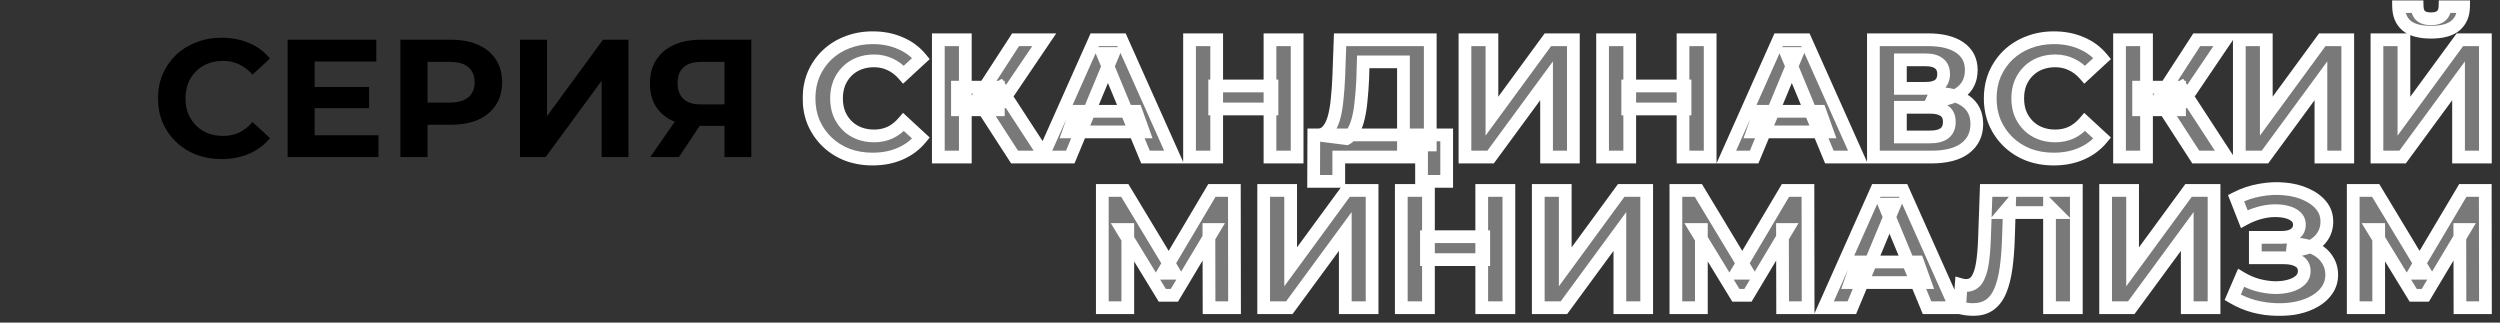
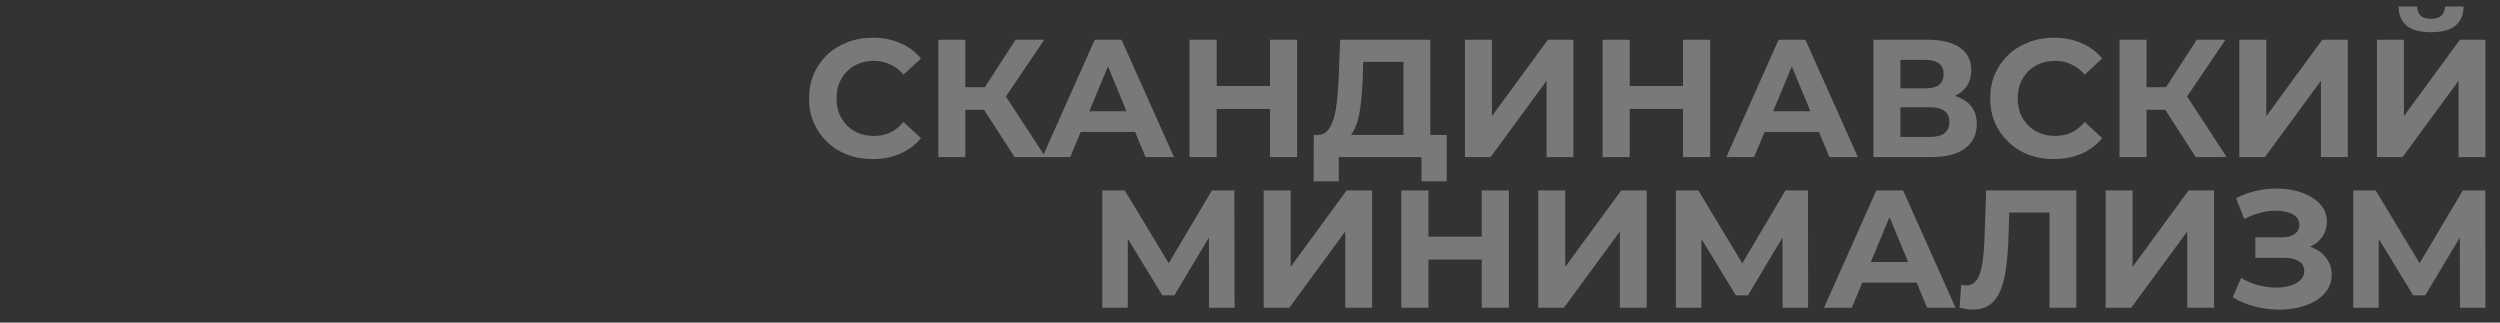
<svg xmlns="http://www.w3.org/2000/svg" width="1178" height="152" viewBox="0 0 1178 152" fill="none">
  <rect x="0" y="0" width="1178" height="152" fill="#333333" stroke="none" />
  <mask id="path-1-outside-1_43_2753" maskUnits="userSpaceOnUse" x="378" y="0" width="797" height="149" fill="black">
-     <rect fill="white" x="378" width="797" height="149" />
-     <path d="M411.146 74.948C406.882 74.948 402.908 74.263 399.223 72.895C395.591 71.473 392.432 69.473 389.748 66.894C387.063 64.314 384.957 61.287 383.431 57.813C381.957 54.339 381.22 50.522 381.22 46.364C381.22 42.205 381.957 38.389 383.431 34.915C384.957 31.44 387.063 28.413 389.748 25.834C392.485 23.255 395.67 21.281 399.302 19.912C402.934 18.491 406.908 17.78 411.225 17.78C416.015 17.78 420.332 18.622 424.174 20.307C428.07 21.939 431.333 24.36 433.965 27.571L425.754 35.151C423.859 32.993 421.753 31.388 419.437 30.335C417.121 29.23 414.594 28.677 411.857 28.677C409.277 28.677 406.908 29.098 404.75 29.94C402.592 30.782 400.723 31.993 399.144 33.572C397.565 35.151 396.328 37.02 395.433 39.178C394.591 41.337 394.169 43.732 394.169 46.364C394.169 48.996 394.591 51.391 395.433 53.549C396.328 55.708 397.565 57.576 399.144 59.155C400.723 60.735 402.592 61.945 404.75 62.788C406.908 63.63 409.277 64.051 411.857 64.051C414.594 64.051 417.121 63.525 419.437 62.472C421.753 61.366 423.859 59.708 425.754 57.497L433.965 65.078C431.333 68.288 428.07 70.736 424.174 72.421C420.332 74.105 415.989 74.948 411.146 74.948ZM478.072 74L460.858 47.39L471.202 41.153L492.6 74H478.072ZM442.145 74V18.728H454.857V74H442.145ZM451.146 51.733V41.074H470.412V51.733H451.146ZM472.386 47.785L460.621 46.364L478.545 18.728H492.048L472.386 47.785ZM491.198 74L515.834 18.728H528.467L553.182 74H539.759L519.545 25.203H524.598L504.306 74H491.198ZM503.516 62.156L506.911 52.444H535.337L538.811 62.156H503.516ZM598.413 18.728H611.204V74H598.413V18.728ZM573.303 74H560.512V18.728H573.303V74ZM599.36 51.338H572.356V40.521H599.36V51.338ZM661.305 68.315V29.151H642.354L642.117 37.205C641.959 40.626 641.723 43.863 641.407 46.917C641.144 49.97 640.722 52.76 640.143 55.286C639.564 57.761 638.801 59.866 637.854 61.603C636.959 63.34 635.827 64.577 634.458 65.314L620.798 63.577C622.693 63.63 624.246 62.972 625.457 61.603C626.72 60.235 627.72 58.313 628.457 55.839C629.194 53.312 629.721 50.364 630.036 46.995C630.405 43.627 630.668 39.968 630.826 36.02L631.458 18.728H673.938V68.315H661.305ZM618.982 85.449L619.061 63.577H681.677V85.449H669.833V74H630.826V85.449H618.982ZM690.288 74V18.728H703V54.734L729.373 18.728H741.375V74H728.741V38.073L702.368 74H690.288ZM793.038 18.728H805.829V74H793.038V18.728ZM767.928 74H755.137V18.728H767.928V74ZM793.985 51.338H766.981V40.521H793.985V51.338ZM813.44 74L838.076 18.728H850.709L875.424 74H862.001L841.787 25.203H846.84L826.547 74H813.44ZM825.758 62.156L829.153 52.444H857.579L861.053 62.156H825.758ZM882.754 74V18.728H908.495C914.917 18.728 919.918 19.965 923.497 22.439C927.077 24.913 928.866 28.44 928.866 33.02C928.866 37.547 927.182 41.074 923.813 43.6C920.444 46.074 915.97 47.311 910.39 47.311L911.89 43.995C918.101 43.995 922.918 45.232 926.34 47.706C929.761 50.18 931.472 53.76 931.472 58.445C931.472 63.288 929.63 67.104 925.945 69.894C922.313 72.631 916.996 74 909.995 74H882.754ZM895.466 64.525H909.521C912.469 64.525 914.706 63.946 916.233 62.788C917.759 61.63 918.523 59.84 918.523 57.418C918.523 55.102 917.759 53.391 916.233 52.286C914.706 51.128 912.469 50.549 909.521 50.549H895.466V64.525ZM895.466 41.626H907.389C910.179 41.626 912.285 41.074 913.706 39.968C915.127 38.81 915.838 37.126 915.838 34.915C915.838 32.704 915.127 31.046 913.706 29.94C912.285 28.782 910.179 28.203 907.389 28.203H895.466V41.626ZM967.724 74.948C963.46 74.948 959.486 74.263 955.801 72.895C952.169 71.473 949.011 69.473 946.326 66.894C943.641 64.314 941.536 61.287 940.009 57.813C938.535 54.339 937.798 50.522 937.798 46.364C937.798 42.205 938.535 38.389 940.009 34.915C941.536 31.44 943.641 28.413 946.326 25.834C949.063 23.255 952.248 21.281 955.88 19.912C959.512 18.491 963.487 17.78 967.803 17.78C972.593 17.78 976.91 18.622 980.753 20.307C984.648 21.939 987.912 24.36 990.544 27.571L982.332 35.151C980.437 32.993 978.331 31.388 976.015 30.335C973.699 29.23 971.172 28.677 968.435 28.677C965.855 28.677 963.487 29.098 961.328 29.94C959.17 30.782 957.301 31.993 955.722 33.572C954.143 35.151 952.906 37.02 952.011 39.178C951.169 41.337 950.748 43.732 950.748 46.364C950.748 48.996 951.169 51.391 952.011 53.549C952.906 55.708 954.143 57.576 955.722 59.155C957.301 60.735 959.17 61.945 961.328 62.788C963.487 63.63 965.855 64.051 968.435 64.051C971.172 64.051 973.699 63.525 976.015 62.472C978.331 61.366 980.437 59.708 982.332 57.497L990.544 65.078C987.912 68.288 984.648 70.736 980.753 72.421C976.91 74.105 972.567 74.948 967.724 74.948ZM1034.65 74L1017.44 47.39L1027.78 41.153L1049.18 74H1034.65ZM998.723 74V18.728H1011.44V74H998.723ZM1007.72 51.733V41.074H1026.99V51.733H1007.72ZM1028.96 47.785L1017.2 46.364L1035.12 18.728H1048.63L1028.96 47.785ZM1055.17 74V18.728H1067.88V54.734L1094.26 18.728H1106.26V74H1093.62V38.073L1067.25 74H1055.17ZM1120.02 74V18.728H1132.73V54.734L1159.11 18.728H1171.11V74H1158.47V38.073L1132.1 74H1120.02ZM1145.52 15.175C1140.26 15.175 1136.39 14.122 1133.92 12.016C1131.5 9.91 1130.26 6.936 1130.21 3.094H1138.97C1139.02 4.989 1139.58 6.436 1140.63 7.436C1141.73 8.384 1143.37 8.858 1145.52 8.858C1147.63 8.858 1149.24 8.384 1150.34 7.436C1151.45 6.436 1152.03 4.989 1152.08 3.094H1160.84C1160.79 6.936 1159.53 9.91 1157.05 12.016C1154.58 14.122 1150.74 15.175 1145.52 15.175ZM519.412 145V89.728H529.993L553.523 128.734H547.917L571.052 89.728H581.633L581.712 145H569.71L569.631 108.125H571.921L553.365 139.157H547.68L528.73 108.125H531.414V145H519.412ZM595.442 145V89.728H608.155V125.734L634.528 89.728H646.53V145H633.896V109.073L607.523 145H595.442ZM698.193 89.728H710.984V145H698.193V89.728ZM673.083 145H660.292V89.728H673.083V145ZM699.14 122.338H672.136V111.521H699.14V122.338ZM724.833 145V89.728H737.545V125.734L763.918 89.728H775.92V145H763.286V109.073L736.914 145H724.833ZM789.682 145V89.728H800.263L823.793 128.734H818.187L841.322 89.728H851.903L851.982 145H839.98L839.901 108.125H842.191L823.635 139.157H817.95L798.999 108.125H801.684V145H789.682ZM859.474 145L884.11 89.728H896.744L921.458 145H908.035L887.821 96.203H892.875L872.582 145H859.474ZM871.792 133.156L875.187 123.444H903.613L907.087 133.156H871.792ZM929.649 145.869C928.702 145.869 927.702 145.79 926.649 145.632C925.649 145.474 924.543 145.263 923.332 145L924.122 134.182C924.859 134.393 925.622 134.498 926.412 134.498C928.57 134.498 930.255 133.63 931.465 131.893C932.676 130.103 933.545 127.55 934.071 124.233C934.597 120.917 934.94 116.89 935.097 112.152L935.887 89.728H978.368V145H965.734V97.229L968.656 100.15H944.257L946.863 97.071L946.389 111.679C946.231 117.101 945.862 121.917 945.283 126.128C944.704 130.34 943.809 133.919 942.599 136.867C941.388 139.815 939.73 142.052 937.624 143.579C935.519 145.105 932.86 145.869 929.649 145.869ZM992.172 145V89.728H1004.88V125.734L1031.26 89.728H1043.26V145H1030.63V109.073L1004.25 145H992.172ZM1052.05 140.104L1056 130.945C1058.36 132.366 1060.89 133.472 1063.58 134.261C1066.31 134.998 1068.97 135.419 1071.55 135.525C1074.18 135.577 1076.55 135.314 1078.66 134.735C1080.81 134.156 1082.53 133.288 1083.79 132.129C1085.11 130.971 1085.76 129.497 1085.76 127.708C1085.76 125.602 1084.89 124.049 1083.16 123.049C1081.42 121.996 1079.1 121.47 1076.21 121.47H1062.71V111.837H1075.26C1077.84 111.837 1079.84 111.31 1081.26 110.257C1082.74 109.205 1083.47 107.757 1083.47 105.915C1083.47 104.335 1082.95 103.072 1081.89 102.125C1080.84 101.124 1079.39 100.387 1077.55 99.914C1075.76 99.44 1073.73 99.229 1071.47 99.282C1069.21 99.335 1066.87 99.703 1064.44 100.387C1062.02 101.072 1059.71 102.019 1057.5 103.23L1053.63 93.36C1057.21 91.517 1060.97 90.254 1064.92 89.57C1068.92 88.833 1072.76 88.649 1076.45 89.017C1080.18 89.333 1083.55 90.175 1086.55 91.544C1089.55 92.86 1091.95 94.597 1093.74 96.755C1095.53 98.913 1096.42 101.466 1096.42 104.414C1096.42 107.046 1095.74 109.389 1094.37 111.442C1093 113.495 1091.08 115.074 1088.61 116.179C1086.18 117.285 1083.39 117.838 1080.24 117.838L1080.55 114.995C1084.24 114.995 1087.42 115.627 1090.11 116.89C1092.84 118.101 1094.95 119.812 1096.42 122.023C1097.95 124.181 1098.71 126.681 1098.71 129.524C1098.71 132.156 1098 134.525 1096.58 136.63C1095.21 138.683 1093.32 140.42 1090.9 141.842C1088.47 143.263 1085.71 144.316 1082.6 145C1079.5 145.684 1076.18 145.974 1072.66 145.869C1069.18 145.763 1065.68 145.263 1062.15 144.368C1058.63 143.421 1055.26 142 1052.05 140.104ZM1108.84 145V89.728H1119.42L1142.95 128.734H1137.34L1160.48 89.728H1171.06L1171.14 145H1159.14L1159.06 108.125H1161.35L1142.79 139.157H1137.11L1118.16 108.125H1120.84V145H1108.84Z" />
-   </mask>
+     </mask>
  <path d="M411.146 74.948C406.882 74.948 402.908 74.263 399.223 72.895C395.591 71.473 392.432 69.473 389.748 66.894C387.063 64.314 384.957 61.287 383.431 57.813C381.957 54.339 381.22 50.522 381.22 46.364C381.22 42.205 381.957 38.389 383.431 34.915C384.957 31.44 387.063 28.413 389.748 25.834C392.485 23.255 395.67 21.281 399.302 19.912C402.934 18.491 406.908 17.78 411.225 17.78C416.015 17.78 420.332 18.622 424.174 20.307C428.07 21.939 431.333 24.36 433.965 27.571L425.754 35.151C423.859 32.993 421.753 31.388 419.437 30.335C417.121 29.23 414.594 28.677 411.857 28.677C409.277 28.677 406.908 29.098 404.75 29.94C402.592 30.782 400.723 31.993 399.144 33.572C397.565 35.151 396.328 37.02 395.433 39.178C394.591 41.337 394.169 43.732 394.169 46.364C394.169 48.996 394.591 51.391 395.433 53.549C396.328 55.708 397.565 57.576 399.144 59.155C400.723 60.735 402.592 61.945 404.75 62.788C406.908 63.63 409.277 64.051 411.857 64.051C414.594 64.051 417.121 63.525 419.437 62.472C421.753 61.366 423.859 59.708 425.754 57.497L433.965 65.078C431.333 68.288 428.07 70.736 424.174 72.421C420.332 74.105 415.989 74.948 411.146 74.948ZM478.072 74L460.858 47.39L471.202 41.153L492.6 74H478.072ZM442.145 74V18.728H454.857V74H442.145ZM451.146 51.733V41.074H470.412V51.733H451.146ZM472.386 47.785L460.621 46.364L478.545 18.728H492.048L472.386 47.785ZM491.198 74L515.834 18.728H528.467L553.182 74H539.759L519.545 25.203H524.598L504.306 74H491.198ZM503.516 62.156L506.911 52.444H535.337L538.811 62.156H503.516ZM598.413 18.728H611.204V74H598.413V18.728ZM573.303 74H560.512V18.728H573.303V74ZM599.36 51.338H572.356V40.521H599.36V51.338ZM661.305 68.315V29.151H642.354L642.117 37.205C641.959 40.626 641.723 43.863 641.407 46.917C641.144 49.97 640.722 52.76 640.143 55.286C639.564 57.761 638.801 59.866 637.854 61.603C636.959 63.34 635.827 64.577 634.458 65.314L620.798 63.577C622.693 63.63 624.246 62.972 625.457 61.603C626.72 60.235 627.72 58.313 628.457 55.839C629.194 53.312 629.721 50.364 630.036 46.995C630.405 43.627 630.668 39.968 630.826 36.02L631.458 18.728H673.938V68.315H661.305ZM618.982 85.449L619.061 63.577H681.677V85.449H669.833V74H630.826V85.449H618.982ZM690.288 74V18.728H703V54.734L729.373 18.728H741.375V74H728.741V38.073L702.368 74H690.288ZM793.038 18.728H805.829V74H793.038V18.728ZM767.928 74H755.137V18.728H767.928V74ZM793.985 51.338H766.981V40.521H793.985V51.338ZM813.44 74L838.076 18.728H850.709L875.424 74H862.001L841.787 25.203H846.84L826.547 74H813.44ZM825.758 62.156L829.153 52.444H857.579L861.053 62.156H825.758ZM882.754 74V18.728H908.495C914.917 18.728 919.918 19.965 923.497 22.439C927.077 24.913 928.866 28.44 928.866 33.02C928.866 37.547 927.182 41.074 923.813 43.6C920.444 46.074 915.97 47.311 910.39 47.311L911.89 43.995C918.101 43.995 922.918 45.232 926.34 47.706C929.761 50.18 931.472 53.76 931.472 58.445C931.472 63.288 929.63 67.104 925.945 69.894C922.313 72.631 916.996 74 909.995 74H882.754ZM895.466 64.525H909.521C912.469 64.525 914.706 63.946 916.233 62.788C917.759 61.63 918.523 59.84 918.523 57.418C918.523 55.102 917.759 53.391 916.233 52.286C914.706 51.128 912.469 50.549 909.521 50.549H895.466V64.525ZM895.466 41.626H907.389C910.179 41.626 912.285 41.074 913.706 39.968C915.127 38.81 915.838 37.126 915.838 34.915C915.838 32.704 915.127 31.046 913.706 29.94C912.285 28.782 910.179 28.203 907.389 28.203H895.466V41.626ZM967.724 74.948C963.46 74.948 959.486 74.263 955.801 72.895C952.169 71.473 949.011 69.473 946.326 66.894C943.641 64.314 941.536 61.287 940.009 57.813C938.535 54.339 937.798 50.522 937.798 46.364C937.798 42.205 938.535 38.389 940.009 34.915C941.536 31.44 943.641 28.413 946.326 25.834C949.063 23.255 952.248 21.281 955.88 19.912C959.512 18.491 963.487 17.78 967.803 17.78C972.593 17.78 976.91 18.622 980.753 20.307C984.648 21.939 987.912 24.36 990.544 27.571L982.332 35.151C980.437 32.993 978.331 31.388 976.015 30.335C973.699 29.23 971.172 28.677 968.435 28.677C965.855 28.677 963.487 29.098 961.328 29.94C959.17 30.782 957.301 31.993 955.722 33.572C954.143 35.151 952.906 37.02 952.011 39.178C951.169 41.337 950.748 43.732 950.748 46.364C950.748 48.996 951.169 51.391 952.011 53.549C952.906 55.708 954.143 57.576 955.722 59.155C957.301 60.735 959.17 61.945 961.328 62.788C963.487 63.63 965.855 64.051 968.435 64.051C971.172 64.051 973.699 63.525 976.015 62.472C978.331 61.366 980.437 59.708 982.332 57.497L990.544 65.078C987.912 68.288 984.648 70.736 980.753 72.421C976.91 74.105 972.567 74.948 967.724 74.948ZM1034.65 74L1017.44 47.39L1027.78 41.153L1049.18 74H1034.65ZM998.723 74V18.728H1011.44V74H998.723ZM1007.72 51.733V41.074H1026.99V51.733H1007.72ZM1028.96 47.785L1017.2 46.364L1035.12 18.728H1048.63L1028.96 47.785ZM1055.17 74V18.728H1067.88V54.734L1094.26 18.728H1106.26V74H1093.62V38.073L1067.25 74H1055.17ZM1120.02 74V18.728H1132.73V54.734L1159.11 18.728H1171.11V74H1158.47V38.073L1132.1 74H1120.02ZM1145.52 15.175C1140.26 15.175 1136.39 14.122 1133.92 12.016C1131.5 9.91 1130.26 6.936 1130.21 3.094H1138.97C1139.02 4.989 1139.58 6.436 1140.63 7.436C1141.73 8.384 1143.37 8.858 1145.52 8.858C1147.63 8.858 1149.24 8.384 1150.34 7.436C1151.45 6.436 1152.03 4.989 1152.08 3.094H1160.84C1160.79 6.936 1159.53 9.91 1157.05 12.016C1154.58 14.122 1150.74 15.175 1145.52 15.175ZM519.412 145V89.728H529.993L553.523 128.734H547.917L571.052 89.728H581.633L581.712 145H569.71L569.631 108.125H571.921L553.365 139.157H547.68L528.73 108.125H531.414V145H519.412ZM595.442 145V89.728H608.155V125.734L634.528 89.728H646.53V145H633.896V109.073L607.523 145H595.442ZM698.193 89.728H710.984V145H698.193V89.728ZM673.083 145H660.292V89.728H673.083V145ZM699.14 122.338H672.136V111.521H699.14V122.338ZM724.833 145V89.728H737.545V125.734L763.918 89.728H775.92V145H763.286V109.073L736.914 145H724.833ZM789.682 145V89.728H800.263L823.793 128.734H818.187L841.322 89.728H851.903L851.982 145H839.98L839.901 108.125H842.191L823.635 139.157H817.95L798.999 108.125H801.684V145H789.682ZM859.474 145L884.11 89.728H896.744L921.458 145H908.035L887.821 96.203H892.875L872.582 145H859.474ZM871.792 133.156L875.187 123.444H903.613L907.087 133.156H871.792ZM929.649 145.869C928.702 145.869 927.702 145.79 926.649 145.632C925.649 145.474 924.543 145.263 923.332 145L924.122 134.182C924.859 134.393 925.622 134.498 926.412 134.498C928.57 134.498 930.255 133.63 931.465 131.893C932.676 130.103 933.545 127.55 934.071 124.233C934.597 120.917 934.94 116.89 935.097 112.152L935.887 89.728H978.368V145H965.734V97.229L968.656 100.15H944.257L946.863 97.071L946.389 111.679C946.231 117.101 945.862 121.917 945.283 126.128C944.704 130.34 943.809 133.919 942.599 136.867C941.388 139.815 939.73 142.052 937.624 143.579C935.519 145.105 932.86 145.869 929.649 145.869ZM992.172 145V89.728H1004.88V125.734L1031.26 89.728H1043.26V145H1030.63V109.073L1004.25 145H992.172ZM1052.05 140.104L1056 130.945C1058.36 132.366 1060.89 133.472 1063.58 134.261C1066.31 134.998 1068.97 135.419 1071.55 135.525C1074.18 135.577 1076.55 135.314 1078.66 134.735C1080.81 134.156 1082.53 133.288 1083.79 132.129C1085.11 130.971 1085.76 129.497 1085.76 127.708C1085.76 125.602 1084.89 124.049 1083.16 123.049C1081.42 121.996 1079.1 121.47 1076.21 121.47H1062.71V111.837H1075.26C1077.84 111.837 1079.84 111.31 1081.26 110.257C1082.74 109.205 1083.47 107.757 1083.47 105.915C1083.47 104.335 1082.95 103.072 1081.89 102.125C1080.84 101.124 1079.39 100.387 1077.55 99.914C1075.76 99.44 1073.73 99.229 1071.47 99.282C1069.21 99.335 1066.87 99.703 1064.44 100.387C1062.02 101.072 1059.71 102.019 1057.5 103.23L1053.63 93.36C1057.21 91.517 1060.97 90.254 1064.92 89.57C1068.92 88.833 1072.76 88.649 1076.45 89.017C1080.18 89.333 1083.55 90.175 1086.55 91.544C1089.55 92.86 1091.95 94.597 1093.74 96.755C1095.53 98.913 1096.42 101.466 1096.42 104.414C1096.42 107.046 1095.74 109.389 1094.37 111.442C1093 113.495 1091.08 115.074 1088.61 116.179C1086.18 117.285 1083.39 117.838 1080.24 117.838L1080.55 114.995C1084.24 114.995 1087.42 115.627 1090.11 116.89C1092.84 118.101 1094.95 119.812 1096.42 122.023C1097.95 124.181 1098.71 126.681 1098.71 129.524C1098.71 132.156 1098 134.525 1096.58 136.63C1095.21 138.683 1093.32 140.42 1090.9 141.842C1088.47 143.263 1085.71 144.316 1082.6 145C1079.5 145.684 1076.18 145.974 1072.66 145.869C1069.18 145.763 1065.68 145.263 1062.15 144.368C1058.63 143.421 1055.26 142 1052.05 140.104ZM1108.84 145V89.728H1119.42L1142.95 128.734H1137.34L1160.48 89.728H1171.06L1171.14 145H1159.14L1159.06 108.125H1161.35L1142.79 139.157H1137.11L1118.16 108.125H1120.84V145H1108.84Z" fill="#797979" />
-   <path d="M399.223 72.895L398.13 75.688L398.154 75.698L398.178 75.707L399.223 72.895ZM389.748 66.894L387.669 69.057H387.669L389.748 66.894ZM383.431 57.813L380.669 58.985L380.677 59.002L380.684 59.02L383.431 57.813ZM383.431 34.915L380.684 33.708L380.677 33.725L380.669 33.743L383.431 34.915ZM389.748 25.834L387.69 23.651L387.68 23.661L387.669 23.671L389.748 25.834ZM399.302 19.912L400.36 22.719L400.377 22.713L400.395 22.706L399.302 19.912ZM424.174 20.307L422.97 23.055L422.992 23.064L423.015 23.074L424.174 20.307ZM433.965 27.571L436 29.776L438.079 27.857L436.286 25.669L433.965 27.571ZM425.754 35.151L423.499 37.131L425.529 39.442L427.788 37.356L425.754 35.151ZM419.437 30.335L418.145 33.042L418.17 33.054L418.195 33.066L419.437 30.335ZM399.144 33.572L401.265 35.694V35.694L399.144 33.572ZM395.433 39.178L392.662 38.029L392.649 38.059L392.638 38.088L395.433 39.178ZM395.433 53.549L392.638 54.64L392.649 54.669L392.662 54.698L395.433 53.549ZM399.144 59.155L397.023 61.277H397.023L399.144 59.155ZM419.437 62.472L420.678 65.203L420.704 65.191L420.729 65.179L419.437 62.472ZM425.754 57.497L427.788 55.293L425.501 53.182L423.476 55.545L425.754 57.497ZM433.965 65.078L436.286 66.979L438.079 64.792L436 62.873L433.965 65.078ZM424.174 72.421L422.984 69.667L422.977 69.67L422.97 69.673L424.174 72.421ZM411.146 71.948C407.208 71.948 403.591 71.317 400.267 70.082L398.178 75.707C402.225 77.21 406.556 77.948 411.146 77.948V71.948ZM400.316 70.101C397.033 68.816 394.213 67.024 391.826 64.73L387.669 69.057C390.651 71.922 394.149 74.13 398.13 75.688L400.316 70.101ZM391.826 64.73C389.43 62.428 387.549 59.728 386.177 56.606L380.684 59.02C382.366 62.847 384.696 66.2 387.669 69.057L391.826 64.73ZM386.193 56.642C384.891 53.574 384.22 50.161 384.22 46.364H378.22C378.22 50.884 379.023 55.104 380.669 58.985L386.193 56.642ZM384.22 46.364C384.22 42.567 384.891 39.154 386.193 36.086L380.669 33.743C379.023 37.624 378.22 41.844 378.22 46.364H384.22ZM386.177 36.121C387.549 32.999 389.43 30.299 391.826 27.997L387.669 23.671C384.696 26.528 382.366 29.881 380.684 33.708L386.177 36.121ZM391.805 28.017C394.244 25.719 397.087 23.953 400.36 22.719L398.244 17.105C394.253 18.609 390.725 20.791 387.69 23.651L391.805 28.017ZM400.395 22.706C403.644 21.435 407.243 20.78 411.225 20.78V14.78C406.574 14.78 402.224 15.547 398.209 17.118L400.395 22.706ZM411.225 20.78C415.659 20.78 419.557 21.558 422.97 23.055L425.379 17.559C421.106 15.686 416.371 14.78 411.225 14.78V20.78ZM423.015 23.074C426.467 24.52 429.329 26.648 431.645 29.473L436.286 25.669C433.338 22.073 429.673 19.358 425.334 17.54L423.015 23.074ZM431.931 25.367L423.719 32.947L427.788 37.356L436 29.776L431.931 25.367ZM428.008 33.172C425.869 30.735 423.428 28.854 420.678 27.604L418.195 33.066C420.077 33.922 421.849 35.251 423.499 37.131L428.008 33.172ZM420.729 27.628C417.983 26.317 415.011 25.677 411.857 25.677V31.677C414.177 31.677 416.258 32.142 418.145 33.042L420.729 27.628ZM411.857 25.677C408.946 25.677 406.203 26.153 403.659 27.145L405.841 32.735C407.614 32.043 409.608 31.677 411.857 31.677V25.677ZM403.659 27.145C401.13 28.133 398.906 29.567 397.023 31.451L401.265 35.694C402.54 34.419 404.054 33.432 405.841 32.735L403.659 27.145ZM397.023 31.451C395.152 33.321 393.7 35.525 392.662 38.029L398.204 40.328C398.955 38.516 399.977 36.982 401.265 35.694L397.023 31.451ZM392.638 38.088C391.643 40.638 391.169 43.409 391.169 46.364H397.169C397.169 44.055 397.538 42.036 398.228 40.269L392.638 38.088ZM391.169 46.364C391.169 49.319 391.643 52.09 392.638 54.64L398.228 52.459C397.538 50.692 397.169 48.673 397.169 46.364H391.169ZM392.662 54.698C393.7 57.203 395.152 59.407 397.023 61.277L401.265 57.034C399.977 55.746 398.955 54.212 398.204 52.4L392.662 54.698ZM397.023 61.277C398.906 63.16 401.13 64.595 403.659 65.582L405.841 59.993C404.054 59.296 402.54 58.309 401.265 57.034L397.023 61.277ZM403.659 65.582C406.203 66.575 408.946 67.051 411.857 67.051V61.051C409.608 61.051 407.614 60.685 405.841 59.993L403.659 65.582ZM411.857 67.051C414.989 67.051 417.943 66.446 420.678 65.203L418.195 59.741C416.298 60.603 414.199 61.051 411.857 61.051V67.051ZM420.729 65.179C423.47 63.871 425.901 61.935 428.031 59.45L423.476 55.545C421.816 57.481 420.035 58.862 418.145 59.764L420.729 65.179ZM423.719 59.702L431.931 67.282L436 62.873L427.788 55.293L423.719 59.702ZM431.645 63.176C429.323 66.008 426.45 68.168 422.984 69.667L425.365 75.174C429.689 73.304 433.344 70.569 436.286 66.979L431.645 63.176ZM422.97 69.673C419.561 71.168 415.638 71.948 411.146 71.948V77.948C416.34 77.948 421.102 77.043 425.379 75.168L422.97 69.673ZM478.072 74L475.553 75.629L476.439 77H478.072V74ZM460.858 47.39L459.309 44.821L456.658 46.42L458.339 49.02L460.858 47.39ZM471.202 41.153L473.716 39.515L472.134 37.087L469.653 38.584L471.202 41.153ZM492.6 74V77H498.135L495.114 72.362L492.6 74ZM442.145 74H439.145V77H442.145V74ZM442.145 18.728V15.728H439.145V18.728H442.145ZM454.857 18.728H457.857V15.728H454.857V18.728ZM454.857 74V77H457.857V74H454.857ZM451.146 51.733H448.146V54.733H451.146V51.733ZM451.146 41.074V38.074H448.146V41.074H451.146ZM470.412 41.074H473.412V38.074H470.412V41.074ZM470.412 51.733V54.733H473.412V51.733H470.412ZM472.386 47.785L472.027 50.764L473.845 50.983L474.871 49.466L472.386 47.785ZM460.621 46.364L458.104 44.731L455.488 48.766L460.262 49.342L460.621 46.364ZM478.545 18.728V15.728H476.915L476.028 17.095L478.545 18.728ZM492.048 18.728L494.532 20.409L497.7 15.728H492.048V18.728ZM480.591 72.371L463.377 45.761L458.339 49.02L475.553 75.629L480.591 72.371ZM462.408 49.959L472.751 43.721L469.653 38.584L459.309 44.821L462.408 49.959ZM468.688 42.79L490.087 75.638L495.114 72.362L473.716 39.515L468.688 42.79ZM492.6 71H478.072V77H492.6V71ZM445.145 74V18.728H439.145V74H445.145ZM442.145 21.728H454.857V15.728H442.145V21.728ZM451.857 18.728V74H457.857V18.728H451.857ZM454.857 71H442.145V77H454.857V71ZM454.146 51.733V41.074H448.146V51.733H454.146ZM451.146 44.074H470.412V38.074H451.146V44.074ZM467.412 41.074V51.733H473.412V41.074H467.412ZM470.412 48.733H451.146V54.733H470.412V48.733ZM472.746 44.807L460.981 43.386L460.262 49.342L472.027 50.764L472.746 44.807ZM463.138 47.996L481.062 20.36L476.028 17.095L458.104 44.731L463.138 47.996ZM478.545 21.728H492.048V15.728H478.545V21.728ZM489.563 17.047L469.902 46.104L474.871 49.466L494.532 20.409L489.563 17.047ZM491.198 74L488.458 72.779L486.577 77H491.198V74ZM515.834 18.728V15.728H513.886L513.094 17.506L515.834 18.728ZM528.467 18.728L531.206 17.503L530.412 15.728H528.467V18.728ZM553.182 74V77H557.81L555.921 72.775L553.182 74ZM539.759 74L536.987 75.148L537.754 77H539.759V74ZM519.545 25.203V22.203H515.055L516.773 26.351L519.545 25.203ZM524.598 25.203L527.368 26.354L529.095 22.203H524.598V25.203ZM504.306 74V77H506.307L507.076 75.152L504.306 74ZM503.516 62.156L500.684 61.166L499.289 65.156H503.516V62.156ZM506.911 52.444V49.444H504.782L504.079 51.454L506.911 52.444ZM535.337 52.444L538.162 51.433L537.45 49.444H535.337V52.444ZM538.811 62.156V65.156H543.071L541.636 61.145L538.811 62.156ZM493.938 75.221L518.574 19.949L513.094 17.506L488.458 72.779L493.938 75.221ZM515.834 21.728H528.467V15.728H515.834V21.728ZM525.729 19.952L550.443 75.225L555.921 72.775L531.206 17.503L525.729 19.952ZM553.182 71H539.759V77H553.182V71ZM542.53 72.852L522.317 24.054L516.773 26.351L536.987 75.148L542.53 72.852ZM519.545 28.203H524.598V22.203H519.545V28.203ZM521.828 24.05L501.536 72.848L507.076 75.152L527.368 26.354L521.828 24.05ZM504.306 71H491.198V77H504.306V71ZM506.348 63.146L509.743 53.434L504.079 51.454L500.684 61.166L506.348 63.146ZM506.911 55.444H535.337V49.444H506.911V55.444ZM532.512 53.454L535.987 63.166L541.636 61.145L538.162 51.433L532.512 53.454ZM538.811 59.156H503.516V65.156H538.811V59.156ZM598.413 18.728V15.728H595.413V18.728H598.413ZM611.204 18.728H614.204V15.728H611.204V18.728ZM611.204 74V77H614.204V74H611.204ZM598.413 74H595.413V77H598.413V74ZM573.303 74V77H576.303V74H573.303ZM560.512 74H557.512V77H560.512V74ZM560.512 18.728V15.728H557.512V18.728H560.512ZM573.303 18.728H576.303V15.728H573.303V18.728ZM599.36 51.338V54.338H602.36V51.338H599.36ZM572.356 51.338H569.356V54.338H572.356V51.338ZM572.356 40.521V37.521H569.356V40.521H572.356ZM599.36 40.521H602.36V37.521H599.36V40.521ZM598.413 21.728H611.204V15.728H598.413V21.728ZM608.204 18.728V74H614.204V18.728H608.204ZM611.204 71H598.413V77H611.204V71ZM601.413 74V18.728H595.413V74H601.413ZM573.303 71H560.512V77H573.303V71ZM563.512 74V18.728H557.512V74H563.512ZM560.512 21.728H573.303V15.728H560.512V21.728ZM570.303 18.728V74H576.303V18.728H570.303ZM599.36 48.338H572.356V54.338H599.36V48.338ZM575.356 51.338V40.521H569.356V51.338H575.356ZM572.356 43.521H599.36V37.521H572.356V43.521ZM596.36 40.521V51.338H602.36V40.521H596.36ZM661.305 68.315H658.305V71.315H661.305V68.315ZM661.305 29.151H664.305V26.151H661.305V29.151ZM642.354 29.151V26.151H639.441L639.356 29.062L642.354 29.151ZM642.117 37.205L645.114 37.343L645.115 37.318L645.116 37.293L642.117 37.205ZM641.407 46.917L638.423 46.608L638.42 46.633L638.418 46.659L641.407 46.917ZM640.143 55.286L643.064 55.97L643.068 55.956L640.143 55.286ZM637.854 61.603L635.22 60.167L635.203 60.198L635.187 60.229L637.854 61.603ZM634.458 65.314L634.08 68.29L635.034 68.412L635.881 67.956L634.458 65.314ZM620.798 63.577L620.881 60.578L620.42 66.553L620.798 63.577ZM625.457 61.603L623.252 59.568L623.231 59.592L623.21 59.615L625.457 61.603ZM628.457 55.839L631.332 56.696L631.335 56.687L631.337 56.679L628.457 55.839ZM630.036 46.995L627.054 46.669L627.052 46.692L627.05 46.715L630.036 46.995ZM630.826 36.02L633.824 36.14L633.824 36.13L630.826 36.02ZM631.458 18.728V15.728H628.565L628.46 18.618L631.458 18.728ZM673.938 18.728H676.938V15.728H673.938V18.728ZM673.938 68.315V71.315H676.938V68.315H673.938ZM618.982 85.449L615.982 85.438L615.971 88.449H618.982V85.449ZM619.061 63.577V60.577H616.072L616.061 63.566L619.061 63.577ZM681.677 63.577H684.677V60.577H681.677V63.577ZM681.677 85.449V88.449H684.677V85.449H681.677ZM669.833 85.449H666.833V88.449H669.833V85.449ZM669.833 74H672.833V71H669.833V74ZM630.826 74V71H627.826V74H630.826ZM630.826 85.449V88.449H633.826V85.449H630.826ZM664.305 68.315V29.151H658.305V68.315H664.305ZM661.305 26.151H642.354V32.151H661.305V26.151ZM639.356 29.062L639.119 37.116L645.116 37.293L645.353 29.239L639.356 29.062ZM639.121 37.066C638.965 40.437 638.732 43.617 638.423 46.608L644.391 47.225C644.713 44.109 644.954 40.815 645.114 37.343L639.121 37.066ZM638.418 46.659C638.165 49.597 637.762 52.247 637.219 54.616L643.068 55.956C643.683 53.272 644.123 50.342 644.396 47.174L638.418 46.659ZM637.222 54.603C636.688 56.885 636.008 58.722 635.22 60.167L640.487 63.04C641.595 61.01 642.44 58.636 643.064 55.97L637.222 54.603ZM635.187 60.229C634.498 61.567 633.749 62.289 633.036 62.673L635.881 67.956C637.905 66.866 639.42 65.114 640.52 62.977L635.187 60.229ZM634.837 62.338L621.177 60.601L620.42 66.553L634.08 68.29L634.837 62.338ZM620.715 66.576C623.46 66.652 625.879 65.653 627.704 63.591L623.21 59.615C622.613 60.291 621.927 60.607 620.881 60.578L620.715 66.576ZM627.661 63.638C629.331 61.829 630.512 59.449 631.332 56.696L625.582 54.983C624.928 57.177 624.109 58.64 623.252 59.568L627.661 63.638ZM631.337 56.679C632.14 53.926 632.695 50.783 633.023 47.276L627.05 46.715C626.747 49.946 626.248 52.698 625.577 54.999L631.337 56.679ZM633.019 47.322C633.396 43.874 633.663 40.146 633.824 36.14L627.828 35.9C627.673 39.79 627.414 43.379 627.054 46.669L633.019 47.322ZM633.824 36.13L634.456 18.837L628.46 18.618L627.828 35.91L633.824 36.13ZM631.458 21.728H673.938V15.728H631.458V21.728ZM670.938 18.728V68.315H676.938V18.728H670.938ZM673.938 65.315H661.305V71.315H673.938V65.315ZM621.982 85.46L622.061 63.588L616.061 63.566L615.982 85.438L621.982 85.46ZM619.061 66.577H681.677V60.577H619.061V66.577ZM678.677 63.577V85.449H684.677V63.577H678.677ZM681.677 82.449H669.833V88.449H681.677V82.449ZM672.833 85.449V74H666.833V85.449H672.833ZM669.833 71H630.826V77H669.833V71ZM627.826 74V85.449H633.826V74H627.826ZM630.826 82.449H618.982V88.449H630.826V82.449ZM690.288 74H687.288V77H690.288V74ZM690.288 18.728V15.728H687.288V18.728H690.288ZM703 18.728H706V15.728H703V18.728ZM703 54.734H700V63.906L705.42 56.506L703 54.734ZM729.373 18.728V15.728H727.852L726.953 16.955L729.373 18.728ZM741.375 18.728H744.375V15.728H741.375V18.728ZM741.375 74V77H744.375V74H741.375ZM728.741 74H725.741V77H728.741V74ZM728.741 38.073H731.741V28.916L726.323 36.298L728.741 38.073ZM702.368 74V77H703.888L704.787 75.775L702.368 74ZM693.288 74V18.728H687.288V74H693.288ZM690.288 21.728H703V15.728H690.288V21.728ZM700 18.728V54.734H706V18.728H700ZM705.42 56.506L731.793 20.5L726.953 16.955L700.58 52.961L705.42 56.506ZM729.373 21.728H741.375V15.728H729.373V21.728ZM738.375 18.728V74H744.375V18.728H738.375ZM741.375 71H728.741V77H741.375V71ZM731.741 74V38.073H725.741V74H731.741ZM726.323 36.298L699.95 72.225L704.787 75.775L731.16 39.848L726.323 36.298ZM702.368 71H690.288V77H702.368V71ZM793.038 18.728V15.728H790.038V18.728H793.038ZM805.829 18.728H808.829V15.728H805.829V18.728ZM805.829 74V77H808.829V74H805.829ZM793.038 74H790.038V77H793.038V74ZM767.928 74V77H770.928V74H767.928ZM755.137 74H752.137V77H755.137V74ZM755.137 18.728V15.728H752.137V18.728H755.137ZM767.928 18.728H770.928V15.728H767.928V18.728ZM793.985 51.338V54.338H796.985V51.338H793.985ZM766.981 51.338H763.981V54.338H766.981V51.338ZM766.981 40.521V37.521H763.981V40.521H766.981ZM793.985 40.521H796.985V37.521H793.985V40.521ZM793.038 21.728H805.829V15.728H793.038V21.728ZM802.829 18.728V74H808.829V18.728H802.829ZM805.829 71H793.038V77H805.829V71ZM796.038 74V18.728H790.038V74H796.038ZM767.928 71H755.137V77H767.928V71ZM758.137 74V18.728H752.137V74H758.137ZM755.137 21.728H767.928V15.728H755.137V21.728ZM764.928 18.728V74H770.928V18.728H764.928ZM793.985 48.338H766.981V54.338H793.985V48.338ZM769.981 51.338V40.521H763.981V51.338H769.981ZM766.981 43.521H793.985V37.521H766.981V43.521ZM790.985 40.521V51.338H796.985V40.521H790.985ZM813.44 74L810.7 72.779L808.818 77H813.44V74ZM838.076 18.728V15.728H836.128L835.335 17.506L838.076 18.728ZM850.709 18.728L853.448 17.503L852.654 15.728H850.709V18.728ZM875.424 74V77H880.051L878.162 72.775L875.424 74ZM862.001 74L859.229 75.148L859.996 77H862.001V74ZM841.787 25.203V22.203H837.297L839.015 26.351L841.787 25.203ZM846.84 25.203L849.61 26.354L851.337 22.203H846.84V25.203ZM826.547 74V77H828.549L829.317 75.152L826.547 74ZM825.758 62.156L822.926 61.166L821.531 65.156H825.758V62.156ZM829.153 52.444V49.444H827.024L826.321 51.454L829.153 52.444ZM857.579 52.444L860.403 51.433L859.692 49.444H857.579V52.444ZM861.053 62.156V65.156H865.312L863.878 61.145L861.053 62.156ZM816.18 75.221L840.816 19.949L835.335 17.506L810.7 72.779L816.18 75.221ZM838.076 21.728H850.709V15.728H838.076V21.728ZM847.971 19.952L872.685 75.225L878.162 72.775L853.448 17.503L847.971 19.952ZM875.424 71H862.001V77H875.424V71ZM864.772 72.852L844.558 24.054L839.015 26.351L859.229 75.148L864.772 72.852ZM841.787 28.203H846.84V22.203H841.787V28.203ZM844.07 24.05L823.777 72.848L829.317 75.152L849.61 26.354L844.07 24.05ZM826.547 71H813.44V77H826.547V71ZM828.59 63.146L831.985 53.434L826.321 51.454L822.926 61.166L828.59 63.146ZM829.153 55.444H857.579V49.444H829.153V55.444ZM854.754 53.454L858.228 63.166L863.878 61.145L860.403 51.433L854.754 53.454ZM861.053 59.156H825.758V65.156H861.053V59.156ZM882.754 74H879.754V77H882.754V74ZM882.754 18.728V15.728H879.754V18.728H882.754ZM923.497 22.439L925.203 19.971V19.971L923.497 22.439ZM923.813 43.6L925.589 46.018L925.601 46.009L925.613 46L923.813 43.6ZM910.39 47.311L907.656 46.075L905.74 50.311H910.39V47.311ZM911.89 43.995V40.995H909.954L909.157 42.758L911.89 43.995ZM926.34 47.706L928.098 45.275L926.34 47.706ZM925.945 69.894L927.75 72.29L927.756 72.286L925.945 69.894ZM895.466 64.525H892.466V67.525H895.466V64.525ZM916.233 62.788L918.046 65.178L916.233 62.788ZM916.233 52.286L914.42 54.676L914.446 54.696L914.473 54.716L916.233 52.286ZM895.466 50.549V47.549H892.466V50.549H895.466ZM895.466 41.626H892.466V44.626H895.466V41.626ZM913.706 39.968L915.548 42.336L915.575 42.315L915.601 42.294L913.706 39.968ZM913.706 29.94L911.811 32.266L911.837 32.287L911.864 32.308L913.706 29.94ZM895.466 28.203V25.203H892.466V28.203H895.466ZM885.754 74V18.728H879.754V74H885.754ZM882.754 21.728H908.495V15.728H882.754V21.728ZM908.495 21.728C914.582 21.728 918.9 22.908 921.791 24.907L925.203 19.971C920.935 17.021 915.251 15.728 908.495 15.728V21.728ZM921.791 24.907C924.511 26.787 925.866 29.364 925.866 33.02H931.866C931.866 27.516 929.642 23.039 925.203 19.971L921.791 24.907ZM925.866 33.02C925.866 36.685 924.563 39.288 922.013 41.2L925.613 46C929.801 42.859 931.866 38.409 931.866 33.02H925.866ZM922.037 41.182C919.331 43.17 915.543 44.311 910.39 44.311V50.311C916.396 50.311 921.557 48.979 925.589 46.018L922.037 41.182ZM913.123 48.548L914.623 45.232L909.157 42.758L907.656 46.075L913.123 48.548ZM911.89 46.995C917.754 46.995 921.862 48.17 924.582 50.137L928.098 45.275C923.975 42.294 918.449 40.995 911.89 40.995V46.995ZM924.582 50.137C927.129 51.979 928.472 54.6 928.472 58.445H934.472C934.472 52.919 932.393 48.381 928.098 45.275L924.582 50.137ZM928.472 58.445C928.472 62.401 927.029 65.31 924.134 67.502L927.756 72.286C932.23 68.898 934.472 64.175 934.472 58.445H928.472ZM924.139 67.498C921.241 69.683 916.675 71 909.995 71V77C917.317 77 923.384 75.58 927.75 72.29L924.139 67.498ZM909.995 71H882.754V77H909.995V71ZM895.466 67.525H909.521V61.525H895.466V67.525ZM909.521 67.525C912.792 67.525 915.784 66.894 918.046 65.178L914.42 60.398C913.629 60.998 912.146 61.525 909.521 61.525V67.525ZM918.046 65.178C920.514 63.306 921.523 60.505 921.523 57.418H915.523C915.523 59.174 915.005 59.953 914.42 60.398L918.046 65.178ZM921.523 57.418C921.523 54.387 920.479 51.657 917.992 49.856L914.473 54.716C915.04 55.126 915.523 55.817 915.523 57.418H921.523ZM918.046 49.896C915.784 48.18 912.792 47.549 909.521 47.549V53.549C912.146 53.549 913.629 54.076 914.42 54.676L918.046 49.896ZM909.521 47.549H895.466V53.549H909.521V47.549ZM892.466 50.549V64.525H898.466V50.549H892.466ZM895.466 44.626H907.389V38.626H895.466V44.626ZM907.389 44.626C910.501 44.626 913.38 44.022 915.548 42.336L911.864 37.6C911.189 38.125 909.857 38.626 907.389 38.626V44.626ZM915.601 42.294C917.867 40.448 918.838 37.822 918.838 34.915H912.838C912.838 36.429 912.388 37.172 911.811 37.642L915.601 42.294ZM918.838 34.915C918.838 32.012 917.867 29.375 915.548 27.572L911.864 32.308C912.388 32.716 912.838 33.396 912.838 34.915H918.838ZM915.601 27.614C913.428 25.844 910.526 25.203 907.389 25.203V31.203C909.833 31.203 911.142 31.72 911.811 32.266L915.601 27.614ZM907.389 25.203H895.466V31.203H907.389V25.203ZM892.466 28.203V41.626H898.466V28.203H892.466ZM955.801 72.895L954.708 75.688L954.732 75.698L954.757 75.707L955.801 72.895ZM946.326 66.894L944.247 69.057L946.326 66.894ZM940.009 57.813L937.247 58.985L937.255 59.002L937.262 59.02L940.009 57.813ZM940.009 34.915L937.262 33.708L937.255 33.725L937.247 33.743L940.009 34.915ZM946.326 25.834L944.268 23.651L944.258 23.661L944.247 23.671L946.326 25.834ZM955.88 19.912L956.938 22.719L956.956 22.713L956.973 22.706L955.88 19.912ZM980.753 20.307L979.548 23.055L979.571 23.064L979.593 23.074L980.753 20.307ZM990.544 27.571L992.579 29.776L994.657 27.857L992.864 25.669L990.544 27.571ZM982.332 35.151L980.078 37.131L982.107 39.442L984.367 37.356L982.332 35.151ZM976.015 30.335L974.723 33.042L974.748 33.054L974.774 33.066L976.015 30.335ZM955.722 33.572L957.843 35.694L957.844 35.694L955.722 33.572ZM952.011 39.178L949.24 38.029L949.228 38.059L949.216 38.088L952.011 39.178ZM952.011 53.549L949.216 54.64L949.228 54.669L949.24 54.698L952.011 53.549ZM955.722 59.155L953.601 61.277L955.722 59.155ZM976.015 62.472L977.256 65.203L977.282 65.191L977.307 65.179L976.015 62.472ZM982.332 57.497L984.367 55.293L982.08 53.182L980.054 55.545L982.332 57.497ZM990.544 65.078L992.864 66.979L994.657 64.792L992.579 62.873L990.544 65.078ZM980.753 72.421L979.562 69.667L979.555 69.67L979.548 69.673L980.753 72.421ZM967.724 71.948C963.787 71.948 960.169 71.317 956.846 70.082L954.757 75.707C958.803 77.21 963.134 77.948 967.724 77.948V71.948ZM956.894 70.101C953.611 68.816 950.792 67.024 948.404 64.73L944.247 69.057C947.229 71.922 950.727 74.13 954.708 75.688L956.894 70.101ZM948.404 64.73C946.008 62.428 944.127 59.728 942.756 56.606L937.262 59.02C938.944 62.847 941.274 66.2 944.247 69.057L948.404 64.73ZM942.771 56.642C941.469 53.574 940.798 50.161 940.798 46.364H934.798C934.798 50.884 935.601 55.104 937.247 58.985L942.771 56.642ZM940.798 46.364C940.798 42.567 941.469 39.154 942.771 36.086L937.247 33.743C935.601 37.624 934.798 41.844 934.798 46.364H940.798ZM942.756 36.121C944.127 32.999 946.008 30.299 948.404 27.997L944.247 23.671C941.274 26.528 938.944 29.881 937.262 33.708L942.756 36.121ZM948.383 28.017C950.823 25.719 953.665 23.953 956.938 22.719L954.822 17.105C950.831 18.609 947.304 20.791 944.268 23.651L948.383 28.017ZM956.973 22.706C960.222 21.435 963.821 20.78 967.803 20.78V14.78C963.152 14.78 958.803 15.547 954.787 17.118L956.973 22.706ZM967.803 20.78C972.237 20.78 976.135 21.558 979.548 23.055L981.957 17.559C977.684 15.686 972.949 14.78 967.803 14.78V20.78ZM979.593 23.074C983.045 24.52 985.908 26.648 988.224 29.473L992.864 25.669C989.916 22.073 986.251 19.358 981.912 17.54L979.593 23.074ZM988.509 25.367L980.297 32.947L984.367 37.356L992.579 29.776L988.509 25.367ZM984.586 33.172C982.447 30.735 980.007 28.854 977.256 27.604L974.774 33.066C976.656 33.922 978.427 35.251 980.078 37.131L984.586 33.172ZM977.307 27.628C974.561 26.317 971.589 25.677 968.435 25.677V31.677C970.755 31.677 972.837 32.142 974.723 33.042L977.307 27.628ZM968.435 25.677C965.524 25.677 962.781 26.153 960.238 27.145L962.419 32.735C964.192 32.043 966.186 31.677 968.435 31.677V25.677ZM960.238 27.145C957.708 28.133 955.484 29.567 953.601 31.451L957.844 35.694C959.118 34.419 960.632 33.432 962.419 32.735L960.238 27.145ZM953.601 31.451C951.731 33.321 950.278 35.525 949.24 38.029L954.782 40.328C955.533 38.516 956.555 36.982 957.843 35.694L953.601 31.451ZM949.216 38.088C948.221 40.638 947.748 43.409 947.748 46.364H953.748C953.748 44.055 954.116 42.036 954.806 40.269L949.216 38.088ZM947.748 46.364C947.748 49.319 948.221 52.09 949.216 54.64L954.806 52.459C954.116 50.692 953.748 48.673 953.748 46.364H947.748ZM949.24 54.698C950.278 57.203 951.731 59.407 953.601 61.277L957.843 57.034C956.555 55.746 955.533 54.212 954.782 52.4L949.24 54.698ZM953.601 61.277C955.484 63.16 957.708 64.595 960.238 65.582L962.419 59.993C960.632 59.296 959.118 58.309 957.843 57.034L953.601 61.277ZM960.238 65.582C962.781 66.575 965.524 67.051 968.435 67.051V61.051C966.186 61.051 964.192 60.685 962.419 59.993L960.238 65.582ZM968.435 67.051C971.567 67.051 974.521 66.446 977.256 65.203L974.774 59.741C972.876 60.603 970.777 61.051 968.435 61.051V67.051ZM977.307 65.179C980.049 63.871 982.479 61.935 984.61 59.45L980.054 55.545C978.395 57.481 976.614 58.862 974.723 59.764L977.307 65.179ZM980.297 59.702L988.509 67.282L992.579 62.873L984.367 55.293L980.297 59.702ZM988.224 63.176C985.902 66.008 983.028 68.168 979.562 69.667L981.943 75.174C986.268 73.304 989.922 70.569 992.864 66.979L988.224 63.176ZM979.548 69.673C976.139 71.168 972.216 71.948 967.724 71.948V77.948C972.918 77.948 977.68 77.043 981.957 75.168L979.548 69.673ZM1034.65 74L1032.13 75.629L1033.02 77H1034.65V74ZM1017.44 47.39L1015.89 44.821L1013.24 46.42L1014.92 49.02L1017.44 47.39ZM1027.78 41.153L1030.29 39.515L1028.71 37.087L1026.23 38.584L1027.78 41.153ZM1049.18 74V77H1054.71L1051.69 72.362L1049.18 74ZM998.723 74H995.723V77H998.723V74ZM998.723 18.728V15.728H995.723V18.728H998.723ZM1011.44 18.728H1014.44V15.728H1011.44V18.728ZM1011.44 74V77H1014.44V74H1011.44ZM1007.72 51.733H1004.72V54.733H1007.72V51.733ZM1007.72 41.074V38.074H1004.72V41.074H1007.72ZM1026.99 41.074H1029.99V38.074H1026.99V41.074ZM1026.99 51.733V54.733H1029.99V51.733H1026.99ZM1028.96 47.785L1028.6 50.764L1030.42 50.983L1031.45 49.466L1028.96 47.785ZM1017.2 46.364L1014.68 44.731L1012.07 48.766L1016.84 49.342L1017.2 46.364ZM1035.12 18.728V15.728H1033.49L1032.61 17.095L1035.12 18.728ZM1048.63 18.728L1051.11 20.409L1054.28 15.728H1048.63V18.728ZM1037.17 72.371L1019.96 45.761L1014.92 49.02L1032.13 75.629L1037.17 72.371ZM1018.99 49.959L1029.33 43.721L1026.23 38.584L1015.89 44.821L1018.99 49.959ZM1025.27 42.79L1046.66 75.638L1051.69 72.362L1030.29 39.515L1025.27 42.79ZM1049.18 71H1034.65V77H1049.18V71ZM1001.72 74V18.728H995.723V74H1001.72ZM998.723 21.728H1011.44V15.728H998.723V21.728ZM1008.44 18.728V74H1014.44V18.728H1008.44ZM1011.44 71H998.723V77H1011.44V71ZM1010.72 51.733V41.074H1004.72V51.733H1010.72ZM1007.72 44.074H1026.99V38.074H1007.72V44.074ZM1023.99 41.074V51.733H1029.99V41.074H1023.99ZM1026.99 48.733H1007.72V54.733H1026.99V48.733ZM1029.32 44.807L1017.56 43.386L1016.84 49.342L1028.6 50.764L1029.32 44.807ZM1019.72 47.996L1037.64 20.36L1032.61 17.095L1014.68 44.731L1019.72 47.996ZM1035.12 21.728H1048.63V15.728H1035.12V21.728ZM1046.14 17.047L1026.48 46.104L1031.45 49.466L1051.11 20.409L1046.14 17.047ZM1055.17 74H1052.17V77H1055.17V74ZM1055.17 18.728V15.728H1052.17V18.728H1055.17ZM1067.88 18.728H1070.88V15.728H1067.88V18.728ZM1067.88 54.734H1064.88V63.906L1070.3 56.506L1067.88 54.734ZM1094.26 18.728V15.728H1092.74L1091.84 16.955L1094.26 18.728ZM1106.26 18.728H1109.26V15.728H1106.26V18.728ZM1106.26 74V77H1109.26V74H1106.26ZM1093.62 74H1090.62V77H1093.62V74ZM1093.62 38.073H1096.62V28.916L1091.21 36.298L1093.62 38.073ZM1067.25 74V77H1068.77L1069.67 75.775L1067.25 74ZM1058.17 74V18.728H1052.17V74H1058.17ZM1055.17 21.728H1067.88V15.728H1055.17V21.728ZM1064.88 18.728V54.734H1070.88V18.728H1064.88ZM1070.3 56.506L1096.68 20.5L1091.84 16.955L1065.46 52.961L1070.3 56.506ZM1094.26 21.728H1106.26V15.728H1094.26V21.728ZM1103.26 18.728V74H1109.26V18.728H1103.26ZM1106.26 71H1093.62V77H1106.26V71ZM1096.62 74V38.073H1090.62V74H1096.62ZM1091.21 36.298L1064.83 72.225L1069.67 75.775L1096.04 39.848L1091.21 36.298ZM1067.25 71H1055.17V77H1067.25V71ZM1120.02 74H1117.02V77H1120.02V74ZM1120.02 18.728V15.728H1117.02V18.728H1120.02ZM1132.73 18.728H1135.73V15.728H1132.73V18.728ZM1132.73 54.734H1129.73V63.906L1135.15 56.506L1132.73 54.734ZM1159.11 18.728V15.728H1157.58L1156.69 16.955L1159.11 18.728ZM1171.11 18.728H1174.11V15.728H1171.11V18.728ZM1171.11 74V77H1174.11V74H1171.11ZM1158.47 74H1155.47V77H1158.47V74ZM1158.47 38.073H1161.47V28.916L1156.06 36.298L1158.47 38.073ZM1132.1 74V77H1133.62L1134.52 75.775L1132.1 74ZM1133.92 12.016L1131.95 14.28L1131.96 14.29L1131.97 14.301L1133.92 12.016ZM1130.21 3.094V0.094H1127.16L1127.21 3.135L1130.21 3.094ZM1138.97 3.094L1141.97 3.01L1141.89 0.094H1138.97V3.094ZM1140.63 7.436L1138.56 9.611L1138.62 9.664L1138.68 9.714L1140.63 7.436ZM1150.34 7.436L1152.29 9.714L1152.32 9.688L1152.35 9.661L1150.34 7.436ZM1152.08 3.094V0.094H1149.16L1149.08 3.01L1152.08 3.094ZM1160.84 3.094L1163.84 3.135L1163.88 0.094H1160.84V3.094ZM1157.05 12.016L1159 14.301V14.301L1157.05 12.016ZM1123.02 74V18.728H1117.02V74H1123.02ZM1120.02 21.728H1132.73V15.728H1120.02V21.728ZM1129.73 18.728V54.734H1135.73V18.728H1129.73ZM1135.15 56.506L1161.53 20.5L1156.69 16.955L1130.31 52.961L1135.15 56.506ZM1159.11 21.728H1171.11V15.728H1159.11V21.728ZM1168.11 18.728V74H1174.11V18.728H1168.11ZM1171.11 71H1158.47V77H1171.11V71ZM1161.47 74V38.073H1155.47V74H1161.47ZM1156.06 36.298L1129.68 72.225L1134.52 75.775L1160.89 39.848L1156.06 36.298ZM1132.1 71H1120.02V77H1132.1V71ZM1145.52 12.175C1140.56 12.175 1137.54 11.164 1135.86 9.731L1131.97 14.301C1135.24 17.079 1139.96 18.174 1145.52 18.174V12.175ZM1135.89 9.752C1134.24 8.317 1133.25 6.225 1133.21 3.052L1127.21 3.135C1127.27 7.647 1128.76 11.504 1131.95 14.28L1135.89 9.752ZM1130.21 6.094H1138.97V0.094H1130.21V6.094ZM1135.97 3.177C1136.04 5.613 1136.77 7.913 1138.56 9.611L1142.7 5.261C1142.38 4.96 1142.01 4.364 1141.97 3.01L1135.97 3.177ZM1138.68 9.714C1140.54 11.307 1142.99 11.858 1145.52 11.858V5.858C1143.75 5.858 1142.93 5.46 1142.58 5.159L1138.68 9.714ZM1145.52 11.858C1148.03 11.858 1150.45 11.298 1152.29 9.714L1148.39 5.159C1148.03 5.47 1147.23 5.858 1145.52 5.858V11.858ZM1152.35 9.661C1154.22 7.971 1155.01 5.655 1155.08 3.177L1149.08 3.01C1149.04 4.322 1148.67 4.901 1148.33 5.212L1152.35 9.661ZM1152.08 6.094H1160.84V0.094H1152.08V6.094ZM1157.84 3.052C1157.8 6.204 1156.8 8.29 1155.11 9.731L1159 14.301C1162.25 11.531 1163.78 7.669 1163.84 3.135L1157.84 3.052ZM1155.11 9.731C1153.42 11.168 1150.43 12.175 1145.52 12.175V18.174C1151.04 18.174 1155.74 17.076 1159 14.301L1155.11 9.731ZM519.412 145H516.412V148H519.412V145ZM519.412 89.728V86.728H516.412V89.728H519.412ZM529.993 89.728L532.562 88.178L531.687 86.728H529.993V89.728ZM553.523 128.734V131.734H558.836L556.092 127.185L553.523 128.734ZM547.917 128.734L545.337 127.204L542.65 131.734H547.917V128.734ZM571.052 89.728V86.728H569.344L568.472 88.197L571.052 89.728ZM581.633 89.728L584.633 89.723L584.629 86.728H581.633V89.728ZM581.712 145V148H584.716L584.712 144.996L581.712 145ZM569.71 145L566.71 145.006L566.716 148H569.71V145ZM569.631 108.125V105.125H566.625L566.631 108.132L569.631 108.125ZM571.921 108.125L574.496 109.665L577.21 105.125H571.921V108.125ZM553.365 139.157V142.157H555.067L555.94 140.697L553.365 139.157ZM547.68 139.157L545.12 140.72L545.997 142.157H547.68V139.157ZM528.73 108.125V105.125H523.382L526.169 109.689L528.73 108.125ZM531.414 108.125H534.414V105.125H531.414V108.125ZM531.414 145V148H534.414V145H531.414ZM522.412 145V89.728H516.412V145H522.412ZM519.412 92.728H529.993V86.728H519.412V92.728ZM527.424 91.277L550.954 130.284L556.092 127.185L532.562 88.178L527.424 91.277ZM553.523 125.734H547.917V131.734H553.523V125.734ZM550.497 130.265L573.633 91.258L568.472 88.197L545.337 127.204L550.497 130.265ZM571.052 92.728H581.633V86.728H571.052V92.728ZM578.633 89.732L578.712 145.004L584.712 144.996L584.633 89.723L578.633 89.732ZM581.712 142H569.71V148H581.712V142ZM572.71 144.994L572.631 108.119L566.631 108.132L566.71 145.006L572.71 144.994ZM569.631 111.125H571.921V105.125H569.631V111.125ZM569.346 106.586L550.79 137.617L555.94 140.697L574.496 109.665L569.346 106.586ZM553.365 136.157H547.68V142.157H553.365V136.157ZM550.24 137.593L531.29 106.562L526.169 109.689L545.12 140.72L550.24 137.593ZM528.73 111.125H531.414V105.125H528.73V111.125ZM528.414 108.125V145H534.414V108.125H528.414ZM531.414 142H519.412V148H531.414V142ZM595.443 145H592.443V148H595.443V145ZM595.443 89.728V86.728H592.443V89.728H595.443ZM608.155 89.728H611.155V86.728H608.155V89.728ZM608.155 125.734H605.155V134.906L610.575 127.506L608.155 125.734ZM634.528 89.728V86.728H633.007L632.108 87.955L634.528 89.728ZM646.53 89.728H649.53V86.728H646.53V89.728ZM646.53 145V148H649.53V145H646.53ZM633.896 145H630.896V148H633.896V145ZM633.896 109.073H636.896V99.916L631.478 107.298L633.896 109.073ZM607.523 145V148H609.043L609.942 146.775L607.523 145ZM598.443 145V89.728H592.443V145H598.443ZM595.443 92.728H608.155V86.728H595.443V92.728ZM605.155 89.728V125.734H611.155V89.728H605.155ZM610.575 127.506L636.948 91.5L632.108 87.955L605.735 123.961L610.575 127.506ZM634.528 92.728H646.53V86.728H634.528V92.728ZM643.53 89.728V145H649.53V89.728H643.53ZM646.53 142H633.896V148H646.53V142ZM636.896 145V109.073H630.896V145H636.896ZM631.478 107.298L605.105 143.225L609.942 146.775L636.315 110.848L631.478 107.298ZM607.523 142H595.443V148H607.523V142ZM698.193 89.728V86.728H695.193V89.728H698.193ZM710.984 89.728H713.984V86.728H710.984V89.728ZM710.984 145V148H713.984V145H710.984ZM698.193 145H695.193V148H698.193V145ZM673.083 145V148H676.083V145H673.083ZM660.292 145H657.292V148H660.292V145ZM660.292 89.728V86.728H657.292V89.728H660.292ZM673.083 89.728H676.083V86.728H673.083V89.728ZM699.14 122.338V125.338H702.14V122.338H699.14ZM672.136 122.338H669.136V125.338H672.136V122.338ZM672.136 111.521V108.521H669.136V111.521H672.136ZM699.14 111.521H702.14V108.521H699.14V111.521ZM698.193 92.728H710.984V86.728H698.193V92.728ZM707.984 89.728V145H713.984V89.728H707.984ZM710.984 142H698.193V148H710.984V142ZM701.193 145V89.728H695.193V145H701.193ZM673.083 142H660.292V148H673.083V142ZM663.292 145V89.728H657.292V145H663.292ZM660.292 92.728H673.083V86.728H660.292V92.728ZM670.083 89.728V145H676.083V89.728H670.083ZM699.14 119.338H672.136V125.338H699.14V119.338ZM675.136 122.338V111.521H669.136V122.338H675.136ZM672.136 114.521H699.14V108.521H672.136V114.521ZM696.14 111.521V122.338H702.14V111.521H696.14ZM724.833 145H721.833V148H724.833V145ZM724.833 89.728V86.728H721.833V89.728H724.833ZM737.545 89.728H740.545V86.728H737.545V89.728ZM737.545 125.734H734.545V134.906L739.966 127.506L737.545 125.734ZM763.918 89.728V86.728H762.397L761.498 87.955L763.918 89.728ZM775.92 89.728H778.92V86.728H775.92V89.728ZM775.92 145V148H778.92V145H775.92ZM763.286 145H760.286V148H763.286V145ZM763.286 109.073H766.286V99.916L760.868 107.298L763.286 109.073ZM736.914 145V148H738.433L739.332 146.775L736.914 145ZM727.833 145V89.728H721.833V145H727.833ZM724.833 92.728H737.545V86.728H724.833V92.728ZM734.545 89.728V125.734H740.545V89.728H734.545ZM739.966 127.506L766.338 91.5L761.498 87.955L735.125 123.961L739.966 127.506ZM763.918 92.728H775.92V86.728H763.918V92.728ZM772.92 89.728V145H778.92V89.728H772.92ZM775.92 142H763.286V148H775.92V142ZM766.286 145V109.073H760.286V145H766.286ZM760.868 107.298L734.495 143.225L739.332 146.775L765.705 110.848L760.868 107.298ZM736.914 142H724.833V148H736.914V142ZM789.682 145H786.682V148H789.682V145ZM789.682 89.728V86.728H786.682V89.728H789.682ZM800.263 89.728L802.831 88.178L801.957 86.728H800.263V89.728ZM823.793 128.734V131.734H829.106L826.362 127.185L823.793 128.734ZM818.187 128.734L815.606 127.204L812.919 131.734H818.187V128.734ZM841.322 89.728V86.728H839.613L838.742 88.197L841.322 89.728ZM851.903 89.728L854.903 89.723L854.898 86.728H851.903V89.728ZM851.982 145V148H854.986L854.982 144.996L851.982 145ZM839.98 145L836.98 145.006L836.986 148H839.98V145ZM839.901 108.125V105.125H836.894L836.901 108.132L839.901 108.125ZM842.191 108.125L844.765 109.665L847.48 105.125H842.191V108.125ZM823.635 139.157V142.157H825.337L826.21 140.697L823.635 139.157ZM817.95 139.157L815.389 140.72L816.267 142.157H817.95V139.157ZM798.999 108.125V105.125H793.652L796.439 109.689L798.999 108.125ZM801.684 108.125H804.684V105.125H801.684V108.125ZM801.684 145V148H804.684V145H801.684ZM792.682 145V89.728H786.682V145H792.682ZM789.682 92.728H800.263V86.728H789.682V92.728ZM797.694 91.277L821.224 130.284L826.362 127.185L802.831 88.178L797.694 91.277ZM823.793 125.734H818.187V131.734H823.793V125.734ZM820.767 130.265L843.902 91.258L838.742 88.197L815.606 127.204L820.767 130.265ZM841.322 92.728H851.903V86.728H841.322V92.728ZM848.903 89.732L848.982 145.004L854.982 144.996L854.903 89.723L848.903 89.732ZM851.982 142H839.98V148H851.982V142ZM842.98 144.994L842.901 108.119L836.901 108.132L836.98 145.006L842.98 144.994ZM839.901 111.125H842.191V105.125H839.901V111.125ZM839.616 106.586L821.06 137.617L826.21 140.697L844.765 109.665L839.616 106.586ZM823.635 136.157H817.95V142.157H823.635V136.157ZM820.51 137.593L801.56 106.562L796.439 109.689L815.389 140.72L820.51 137.593ZM798.999 111.125H801.684V105.125H798.999V111.125ZM798.684 108.125V145H804.684V108.125H798.684ZM801.684 142H789.682V148H801.684V142ZM859.474 145L856.734 143.779L854.853 148H859.474V145ZM884.11 89.728V86.728H882.163L881.37 88.506L884.11 89.728ZM896.744 89.728L899.482 88.503L898.688 86.728H896.744V89.728ZM921.458 145V148H926.086L924.197 143.775L921.458 145ZM908.035 145L905.263 146.148L906.031 148H908.035V145ZM887.821 96.203V93.203H883.331L885.049 97.351L887.821 96.203ZM892.875 96.203L895.645 97.354L897.371 93.203H892.875V96.203ZM872.582 145V148H874.583L875.352 146.152L872.582 145ZM871.792 133.156L868.96 132.166L867.565 136.156H871.792V133.156ZM875.187 123.444V120.444H873.058L872.356 122.454L875.187 123.444ZM903.613 123.444L906.438 122.433L905.726 120.444H903.613V123.444ZM907.087 133.156V136.156H911.347L909.912 132.145L907.087 133.156ZM862.214 146.221L886.85 90.949L881.37 88.506L856.734 143.779L862.214 146.221ZM884.11 92.728H896.744V86.728H884.11V92.728ZM894.005 90.952L918.72 146.225L924.197 143.775L899.482 88.503L894.005 90.952ZM921.458 142H908.035V148H921.458V142ZM910.807 143.852L890.593 95.054L885.049 97.351L905.263 146.148L910.807 143.852ZM887.821 99.203H892.875V93.203H887.821V99.203ZM890.105 95.05L869.812 143.848L875.352 146.152L895.645 97.354L890.105 95.05ZM872.582 142H859.474V148H872.582V142ZM874.624 134.146L878.019 124.434L872.356 122.454L868.96 132.166L874.624 134.146ZM875.187 126.444H903.613V120.444H875.187V126.444ZM900.789 124.454L904.263 134.166L909.912 132.145L906.438 122.433L900.789 124.454ZM907.087 130.156H871.792V136.156H907.087V130.156ZM926.649 145.632L926.181 148.595L926.192 148.597L926.204 148.598L926.649 145.632ZM923.332 145L920.34 144.782L920.151 147.378L922.695 147.932L923.332 145ZM924.122 134.182L924.946 131.298L921.399 130.284L921.13 133.964L924.122 134.182ZM931.465 131.893L933.927 133.608L933.938 133.591L933.95 133.574L931.465 131.893ZM934.071 124.233L931.108 123.763L934.071 124.233ZM935.097 112.152L932.099 112.047L932.099 112.053L935.097 112.152ZM935.887 89.728V86.728H932.991L932.889 89.622L935.887 89.728ZM978.368 89.728H981.368V86.728H978.368V89.728ZM978.368 145V148H981.368V145H978.368ZM965.734 145H962.734V148H965.734V145ZM965.734 97.229L967.855 95.108L962.734 89.986V97.229H965.734ZM968.656 100.15V103.15H975.898L970.777 98.029L968.656 100.15ZM944.257 100.15L941.967 98.213L937.789 103.15H944.257V100.15ZM946.863 97.071L949.861 97.168L950.14 88.553L944.572 95.133L946.863 97.071ZM946.389 111.679L943.39 111.581L943.39 111.591L946.389 111.679ZM945.283 126.128L948.255 126.537L945.283 126.128ZM942.599 136.867L939.824 135.727L942.599 136.867ZM937.624 143.579L935.863 141.15L937.624 143.579ZM929.649 142.869C928.868 142.869 928.017 142.803 927.094 142.665L926.204 148.598C927.386 148.776 928.536 148.869 929.649 148.869V142.869ZM927.117 142.668C926.184 142.521 925.136 142.322 923.97 142.068L922.695 147.932C923.95 148.204 925.113 148.426 926.181 148.595L927.117 142.668ZM926.324 145.218L927.114 134.401L921.13 133.964L920.34 144.782L926.324 145.218ZM923.298 137.067C924.311 137.356 925.352 137.498 926.412 137.498V131.498C925.893 131.498 925.407 131.43 924.946 131.298L923.298 137.067ZM926.412 137.498C929.529 137.498 932.142 136.168 933.927 133.608L929.004 130.177C928.367 131.091 927.612 131.498 926.412 131.498V137.498ZM933.95 133.574C935.505 131.274 936.473 128.238 937.034 124.704L931.108 123.763C930.616 126.862 929.847 128.931 928.98 130.212L933.95 133.574ZM937.034 124.704C937.586 121.226 937.935 117.068 938.096 112.252L932.099 112.053C931.944 116.712 931.609 120.608 931.108 123.763L937.034 124.704ZM938.096 112.258L938.885 89.833L932.889 89.622L932.099 112.047L938.096 112.258ZM935.887 92.728H978.368V86.728H935.887V92.728ZM975.368 89.728V145H981.368V89.728H975.368ZM978.368 142H965.734V148H978.368V142ZM968.734 145V97.229H962.734V145H968.734ZM963.613 99.35L966.534 102.272L970.777 98.029L967.855 95.108L963.613 99.35ZM968.656 97.15H944.257V103.15H968.656V97.15ZM946.547 102.088L949.153 99.009L944.572 95.133L941.967 98.213L946.547 102.088ZM943.864 96.974L943.39 111.581L949.387 111.776L949.861 97.168L943.864 96.974ZM943.39 111.591C943.234 116.934 942.872 121.639 942.311 125.72L948.255 126.537C948.852 122.195 949.227 117.268 949.388 111.766L943.39 111.591ZM942.311 125.72C941.756 129.758 940.912 133.077 939.824 135.727L945.374 138.007C946.707 134.762 947.653 130.921 948.255 126.537L942.311 125.72ZM939.824 135.727C938.777 138.276 937.426 140.017 935.863 141.15L939.385 146.008C942.034 144.087 943.999 141.354 945.374 138.007L939.824 135.727ZM935.863 141.15C934.38 142.226 932.378 142.869 929.649 142.869V148.869C933.342 148.869 936.658 147.985 939.385 146.008L935.863 141.15ZM992.172 145H989.172V148H992.172V145ZM992.172 89.728V86.728H989.172V89.728H992.172ZM1004.88 89.728H1007.88V86.728H1004.88V89.728ZM1004.88 125.734H1001.88V134.906L1007.31 127.506L1004.88 125.734ZM1031.26 89.728V86.728H1029.74L1028.84 87.955L1031.26 89.728ZM1043.26 89.728H1046.26V86.728H1043.26V89.728ZM1043.26 145V148H1046.26V145H1043.26ZM1030.63 145H1027.63V148H1030.63V145ZM1030.63 109.073H1033.63V99.916L1028.21 107.298L1030.63 109.073ZM1004.25 145V148H1005.77L1006.67 146.775L1004.25 145ZM995.172 145V89.728H989.172V145H995.172ZM992.172 92.728H1004.88V86.728H992.172V92.728ZM1001.88 89.728V125.734H1007.88V89.728H1001.88ZM1007.31 127.506L1033.68 91.5L1028.84 87.955L1002.46 123.961L1007.31 127.506ZM1031.26 92.728H1043.26V86.728H1031.26V92.728ZM1040.26 89.728V145H1046.26V89.728H1040.26ZM1043.26 142H1030.63V148H1043.26V142ZM1033.63 145V109.073H1027.63V145H1033.63ZM1028.21 107.298L1001.83 143.225L1006.67 146.775L1033.04 110.848L1028.21 107.298ZM1004.25 142H992.172V148H1004.25V142ZM1052.05 140.104L1049.29 138.917L1048.25 141.345L1050.52 142.688L1052.05 140.104ZM1056 130.945L1057.54 128.373L1054.6 126.608L1053.24 129.758L1056 130.945ZM1063.58 134.261L1062.73 137.139L1062.76 137.149L1062.8 137.158L1063.58 134.261ZM1071.55 135.525L1071.43 138.522L1071.46 138.524L1071.49 138.524L1071.55 135.525ZM1078.66 134.735L1077.88 131.838L1077.87 131.84L1077.86 131.843L1078.66 134.735ZM1083.79 132.129L1081.81 129.877L1081.78 129.897L1081.76 129.918L1083.79 132.129ZM1083.16 123.049L1081.6 125.615L1081.63 125.632L1081.66 125.649L1083.16 123.049ZM1062.71 121.47H1059.71V124.47H1062.71V121.47ZM1062.71 111.837V108.837H1059.71V111.837H1062.71ZM1081.26 110.257L1079.52 107.816L1079.5 107.831L1079.48 107.847L1081.26 110.257ZM1081.89 102.125L1079.83 104.299L1079.86 104.327L1079.89 104.354L1081.89 102.125ZM1077.55 99.914L1076.78 102.814L1076.79 102.816L1076.8 102.819L1077.55 99.914ZM1071.47 99.282L1071.4 96.283L1071.47 99.282ZM1064.44 100.387L1065.26 103.274L1064.44 100.387ZM1057.5 103.23L1054.7 104.325L1055.95 107.499L1058.94 105.861L1057.5 103.23ZM1053.63 93.36L1052.25 90.692L1049.84 91.932L1050.83 94.455L1053.63 93.36ZM1064.92 89.57L1065.43 92.526L1065.45 92.523L1065.46 92.52L1064.92 89.57ZM1076.45 89.017L1076.15 92.002L1076.17 92.004L1076.19 92.006L1076.45 89.017ZM1086.55 91.544L1085.31 94.273L1085.33 94.282L1085.35 94.291L1086.55 91.544ZM1093.74 96.755L1096.05 94.84L1093.74 96.755ZM1094.37 111.442L1091.87 109.778L1094.37 111.442ZM1088.61 116.179L1087.38 113.44L1087.37 113.445L1087.36 113.45L1088.61 116.179ZM1080.24 117.838L1077.25 117.506L1076.88 120.838H1080.24V117.838ZM1080.55 114.995V111.995H1077.87L1077.57 114.664L1080.55 114.995ZM1090.11 116.89L1088.83 119.605L1088.86 119.62L1088.89 119.634L1090.11 116.89ZM1096.42 122.023L1093.93 123.687L1093.95 123.721L1093.97 123.755L1096.42 122.023ZM1096.58 136.63L1094.09 134.952L1094.09 134.959L1094.08 134.966L1096.58 136.63ZM1090.9 141.842L1089.38 139.254L1090.9 141.842ZM1082.6 145L1081.96 142.07L1082.6 145ZM1072.66 145.869L1072.56 148.867L1072.57 148.867L1072.66 145.869ZM1062.15 144.368L1061.38 147.266L1061.4 147.271L1061.42 147.276L1062.15 144.368ZM1054.8 141.292L1058.75 132.133L1053.24 129.758L1049.29 138.917L1054.8 141.292ZM1054.45 133.518C1057.04 135.072 1059.8 136.279 1062.73 137.139L1064.42 131.383C1061.98 130.665 1059.69 129.661 1057.54 128.373L1054.45 133.518ZM1062.8 137.158C1065.73 137.947 1068.61 138.407 1071.43 138.522L1071.67 132.527C1069.34 132.432 1066.9 132.049 1064.36 131.365L1062.8 137.158ZM1071.49 138.524C1074.35 138.581 1077.02 138.297 1079.45 137.628L1077.86 131.843C1076.08 132.331 1074.01 132.573 1071.61 132.525L1071.49 138.524ZM1079.43 137.633C1081.92 136.965 1084.11 135.909 1085.82 134.341L1081.76 129.918C1080.95 130.666 1079.71 131.347 1077.88 131.838L1079.43 137.633ZM1085.77 134.382C1087.75 132.64 1088.76 130.339 1088.76 127.708H1082.76C1082.76 128.656 1082.46 129.302 1081.81 129.877L1085.77 134.382ZM1088.76 127.708C1088.76 124.596 1087.38 122.017 1084.65 120.449L1081.66 125.649C1082.41 126.081 1082.76 126.609 1082.76 127.708H1088.76ZM1084.71 120.483C1082.35 119.05 1079.43 118.47 1076.21 118.47V124.47C1078.78 124.47 1080.49 124.942 1081.6 125.615L1084.71 120.483ZM1076.21 118.47H1062.71V124.47H1076.21V118.47ZM1065.71 121.47V111.837H1059.71V121.47H1065.71ZM1062.71 114.837H1075.26V108.837H1062.71V114.837ZM1075.26 114.837C1078.2 114.837 1080.92 114.243 1083.05 112.668L1079.48 107.847C1078.76 108.377 1077.48 108.837 1075.26 108.837V114.837ZM1083.01 112.699C1085.28 111.071 1086.47 108.706 1086.47 105.915H1080.47C1080.47 106.808 1080.19 107.338 1079.52 107.816L1083.01 112.699ZM1086.47 105.915C1086.47 103.594 1085.66 101.48 1083.9 99.895L1079.89 104.354C1080.23 104.664 1080.47 105.077 1080.47 105.915H1086.47ZM1083.96 99.95C1082.44 98.505 1080.49 97.571 1078.3 97.008L1076.8 102.819C1078.3 103.204 1079.24 103.744 1079.83 104.299L1083.96 99.95ZM1078.32 97.013C1076.2 96.454 1073.89 96.225 1071.4 96.283L1071.54 102.281C1073.58 102.234 1075.32 102.426 1076.78 102.814L1078.32 97.013ZM1071.4 96.283C1068.86 96.342 1066.27 96.755 1063.63 97.501L1065.26 103.274C1067.46 102.651 1069.56 102.327 1071.54 102.281L1071.4 96.283ZM1063.63 97.501C1060.99 98.246 1058.46 99.28 1056.05 100.599L1058.94 105.861C1060.95 104.759 1063.06 103.897 1065.26 103.274L1063.63 97.501ZM1060.29 102.135L1056.42 92.265L1050.83 94.455L1054.7 104.325L1060.29 102.135ZM1055 96.027C1058.31 94.323 1061.78 93.158 1065.43 92.526L1064.41 86.614C1060.16 87.35 1056.1 88.712 1052.25 90.692L1055 96.027ZM1065.46 92.52C1069.21 91.829 1072.77 91.664 1076.15 92.002L1076.74 86.032C1072.75 85.633 1068.63 85.836 1064.37 86.619L1065.46 92.52ZM1076.19 92.006C1079.63 92.297 1082.66 93.066 1085.31 94.273L1087.8 88.814C1084.44 87.285 1080.73 86.369 1076.7 86.028L1076.19 92.006ZM1085.35 94.291C1087.99 95.451 1089.98 96.928 1091.43 98.67L1096.05 94.84C1093.91 92.266 1091.11 90.269 1087.76 88.796L1085.35 94.291ZM1091.43 98.67C1092.75 100.261 1093.42 102.127 1093.42 104.414H1099.42C1099.42 100.806 1098.31 97.566 1096.05 94.84L1091.43 98.67ZM1093.42 104.414C1093.42 106.496 1092.89 108.251 1091.87 109.778L1096.87 113.106C1098.59 110.527 1099.42 107.597 1099.42 104.414H1093.42ZM1091.87 109.778C1090.85 111.314 1089.39 112.542 1087.38 113.44L1089.83 118.918C1092.77 117.606 1095.15 115.676 1096.87 113.106L1091.87 109.778ZM1087.36 113.45C1085.4 114.347 1083.04 114.838 1080.24 114.838V120.838C1083.75 120.838 1086.97 120.223 1089.85 118.909L1087.36 113.45ZM1083.22 118.169L1083.53 115.326L1077.57 114.664L1077.25 117.506L1083.22 118.169ZM1080.55 117.995C1083.9 117.995 1086.63 118.569 1088.83 119.605L1091.38 114.176C1088.21 112.684 1084.57 111.995 1080.55 111.995V117.995ZM1088.89 119.634C1091.18 120.644 1092.81 122.008 1093.93 123.687L1098.92 120.358C1097.09 117.615 1094.51 115.558 1091.32 114.146L1088.89 119.634ZM1093.97 123.755C1095.11 125.368 1095.71 127.252 1095.71 129.524H1101.71C1101.71 126.11 1100.78 122.994 1098.87 120.29L1093.97 123.755ZM1095.71 129.524C1095.71 131.58 1095.17 133.361 1094.09 134.952L1099.07 138.309C1100.84 135.689 1101.71 132.731 1101.71 129.524H1095.71ZM1094.08 134.966C1093 136.592 1091.46 138.031 1089.38 139.254L1092.41 144.429C1095.17 142.81 1097.42 140.774 1099.08 138.294L1094.08 134.966ZM1089.38 139.254C1087.26 140.497 1084.8 141.445 1081.96 142.07L1083.25 147.93C1086.62 147.187 1089.69 146.029 1092.41 144.429L1089.38 139.254ZM1081.96 142.07C1079.12 142.696 1076.05 142.969 1072.75 142.87L1072.57 148.867C1076.31 148.979 1079.88 148.673 1083.25 147.93L1081.96 142.07ZM1072.75 142.87C1069.5 142.772 1066.22 142.304 1062.89 141.46L1061.42 147.276C1065.14 148.222 1068.86 148.755 1072.56 148.867L1072.75 142.87ZM1062.93 141.471C1059.67 140.595 1056.55 139.281 1053.57 137.521L1050.52 142.688C1053.96 144.718 1057.58 146.246 1061.38 147.266L1062.93 141.471ZM1108.84 145H1105.84V148H1108.84V145ZM1108.84 89.728V86.728H1105.84V89.728H1108.84ZM1119.42 89.728L1121.99 88.178L1121.11 86.728H1119.42V89.728ZM1142.95 128.734V131.734H1148.26L1145.52 127.185L1142.95 128.734ZM1137.34 128.734L1134.76 127.204L1132.08 131.734H1137.34V128.734ZM1160.48 89.728V86.728H1158.77L1157.9 88.197L1160.48 89.728ZM1171.06 89.728L1174.06 89.723L1174.06 86.728H1171.06V89.728ZM1171.14 145V148H1174.14L1174.14 144.996L1171.14 145ZM1159.14 145L1156.14 145.006L1156.14 148H1159.14V145ZM1159.06 108.125V105.125H1156.05L1156.06 108.132L1159.06 108.125ZM1161.35 108.125L1163.92 109.665L1166.64 105.125H1161.35V108.125ZM1142.79 139.157V142.157H1144.49L1145.37 140.697L1142.79 139.157ZM1137.11 139.157L1134.55 140.72L1135.42 142.157H1137.11V139.157ZM1118.16 108.125V105.125H1112.81L1115.6 109.689L1118.16 108.125ZM1120.84 108.125H1123.84V105.125H1120.84V108.125ZM1120.84 145V148H1123.84V145H1120.84ZM1111.84 145V89.728H1105.84V145H1111.84ZM1108.84 92.728H1119.42V86.728H1108.84V92.728ZM1116.85 91.277L1140.38 130.284L1145.52 127.185L1121.99 88.178L1116.85 91.277ZM1142.95 125.734H1137.34V131.734H1142.95V125.734ZM1139.92 130.265L1163.06 91.258L1157.9 88.197L1134.76 127.204L1139.92 130.265ZM1160.48 92.728H1171.06V86.728H1160.48V92.728ZM1168.06 89.732L1168.14 145.004L1174.14 144.996L1174.06 89.723L1168.06 89.732ZM1171.14 142H1159.14V148H1171.14V142ZM1162.14 144.994L1162.06 108.119L1156.06 108.132L1156.14 145.006L1162.14 144.994ZM1159.06 111.125H1161.35V105.125H1159.06V111.125ZM1158.77 106.586L1140.22 137.617L1145.37 140.697L1163.92 109.665L1158.77 106.586ZM1142.79 136.157H1137.11V142.157H1142.79V136.157ZM1139.67 137.593L1120.72 106.562L1115.6 109.689L1134.55 140.72L1139.67 137.593ZM1118.16 111.125H1120.84V105.125H1118.16V111.125ZM1117.84 108.125V145H1123.84V108.125H1117.84ZM1120.84 142H1108.84V148H1120.84V142Z" fill="white" mask="url(#path-1-outside-1_43_2753)" />
-   <path d="M104.381 74.948C100.117 74.948 96.143 74.263 92.458 72.895C88.826 71.473 85.668 69.473 82.983 66.894C80.298 64.314 78.193 61.287 76.666 57.813C75.192 54.339 74.455 50.522 74.455 46.364C74.455 42.205 75.192 38.389 76.666 34.915C78.193 31.44 80.298 28.413 82.983 25.834C85.72 23.255 88.905 21.281 92.537 19.912C96.169 18.491 100.144 17.78 104.46 17.78C109.25 17.78 113.567 18.622 117.41 20.307C121.305 21.939 124.569 24.36 127.201 27.571L118.989 35.151C117.094 32.993 114.988 31.388 112.672 30.335C110.356 29.23 107.829 28.677 105.092 28.677C102.512 28.677 100.144 29.098 97.985 29.94C95.827 30.782 93.958 31.993 92.379 33.572C90.8 35.151 89.563 37.02 88.668 39.178C87.826 41.337 87.405 43.732 87.405 46.364C87.405 48.996 87.826 51.391 88.668 53.549C89.563 55.708 90.8 57.576 92.379 59.155C93.958 60.735 95.827 61.945 97.985 62.788C100.144 63.63 102.512 64.051 105.092 64.051C107.829 64.051 110.356 63.525 112.672 62.472C114.988 61.366 117.094 59.708 118.989 57.497L127.201 65.078C124.569 68.288 121.305 70.736 117.41 72.421C113.567 74.105 109.224 74.948 104.381 74.948ZM147.303 40.995H173.913V50.944H147.303V40.995ZM148.25 63.735H178.334V74H135.538V18.728H177.308V28.993H148.25V63.735ZM188.666 74V18.728H212.591C217.54 18.728 221.804 19.544 225.383 21.175C228.963 22.755 231.726 25.045 233.674 28.045C235.622 31.046 236.595 34.625 236.595 38.784C236.595 42.89 235.622 46.443 233.674 49.443C231.726 52.444 228.963 54.76 225.383 56.392C221.804 57.971 217.54 58.761 212.591 58.761H195.773L201.458 52.996V74H188.666ZM201.458 54.418L195.773 48.338H211.881C215.829 48.338 218.777 47.496 220.724 45.811C222.672 44.127 223.646 41.784 223.646 38.784C223.646 35.73 222.672 33.362 220.724 31.677C218.777 29.993 215.829 29.151 211.881 29.151H195.773L201.458 23.07V54.418ZM245.034 74V18.728H257.746V54.734L284.119 18.728H296.121V74H283.487V38.073L257.115 74H245.034ZM341.388 74V56.55L344.547 59.313H329.386C324.596 59.313 320.464 58.524 316.989 56.945C313.515 55.365 310.857 53.075 309.014 50.075C307.172 47.075 306.251 43.495 306.251 39.336C306.251 35.02 307.225 31.335 309.172 28.282C311.173 25.176 313.963 22.807 317.542 21.175C321.122 19.544 325.333 18.728 330.176 18.728H354.022V74H341.388ZM306.409 74L320.148 54.181H333.097L319.911 74H306.409ZM341.388 52.444V25.834L344.547 29.151H330.492C326.859 29.151 324.07 29.993 322.122 31.677C320.227 33.362 319.279 35.862 319.279 39.178C319.279 42.389 320.201 44.864 322.043 46.601C323.885 48.338 326.596 49.206 330.176 49.206H344.547L341.388 52.444Z" fill="black" />
</svg>